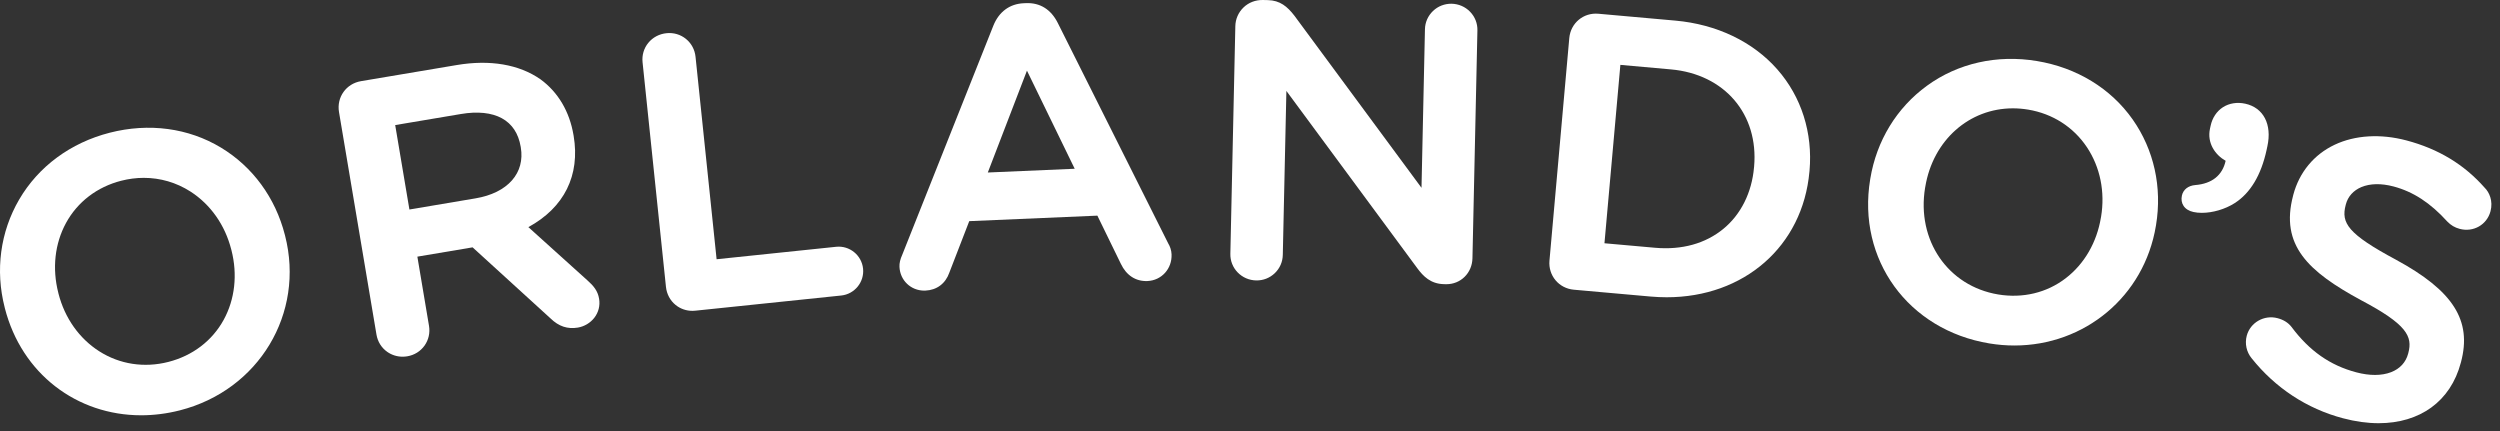
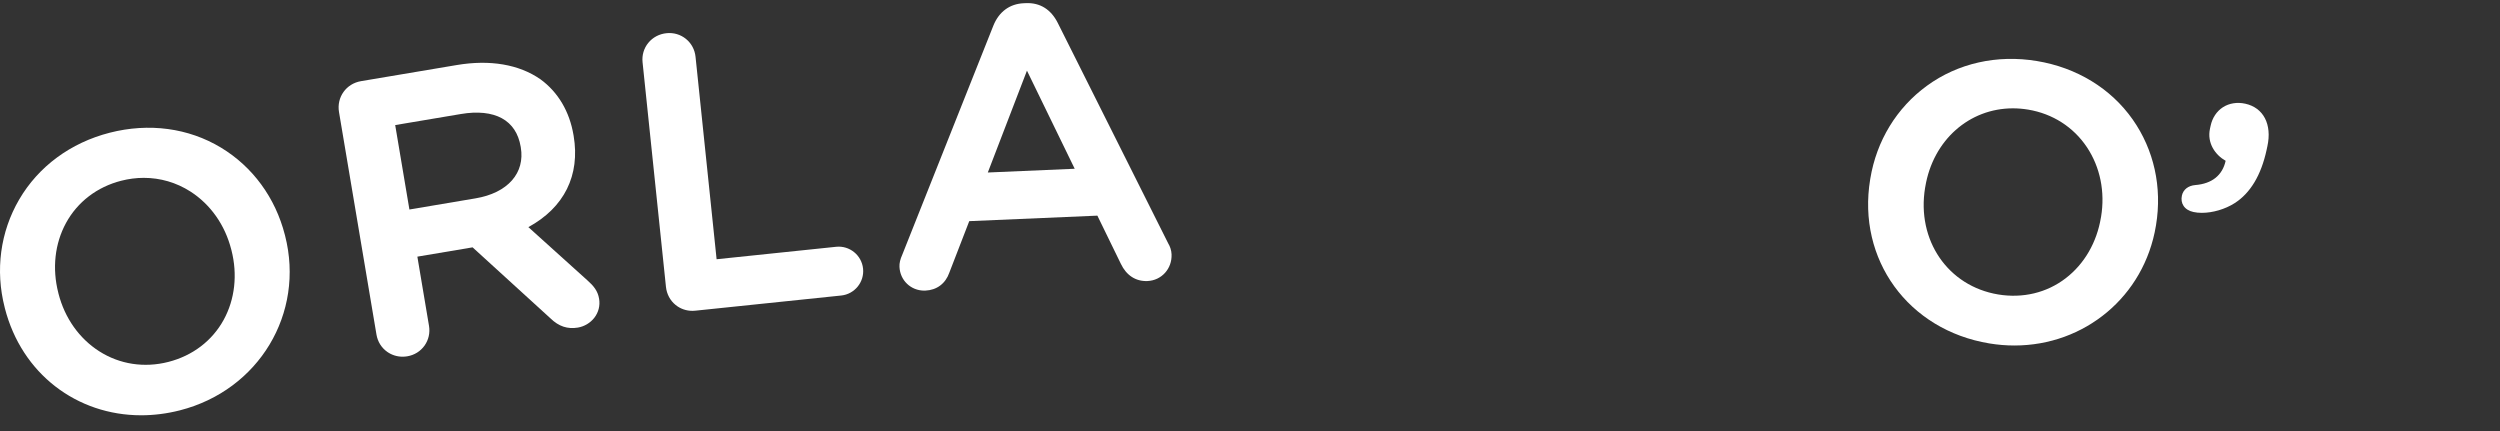
<svg xmlns="http://www.w3.org/2000/svg" fill="none" viewBox="0 0 203 35" height="35" width="203">
  <rect x="0" y="0" width="203" height="35" fill="#333333" stroke="none" />
  <path fill="white" d="M18.162 25.972C17.229 27.673 15.635 28.886 13.673 29.387C11.713 29.89 9.719 29.583 8.06 28.525C6.432 27.487 5.257 25.823 4.749 23.841L4.735 23.779C4.226 21.796 4.449 19.779 5.361 18.104C6.294 16.394 7.885 15.177 9.845 14.676C10.456 14.52 11.07 14.442 11.676 14.442C13.017 14.442 14.317 14.818 15.463 15.552C17.092 16.599 18.27 18.267 18.776 20.252L18.793 20.314C19.3 22.296 19.075 24.305 18.162 25.972ZM23.132 19.073C22.36 16.055 20.517 13.539 17.94 11.984C15.299 10.391 12.091 9.961 8.912 10.776C5.732 11.591 3.119 13.519 1.551 16.211C0.023 18.835 -0.393 21.942 0.379 24.959L0.393 25.02C1.759 30.354 6.248 33.721 11.463 33.721C12.491 33.721 13.548 33.59 14.614 33.318C21.017 31.679 24.765 25.448 23.148 19.134L23.132 19.073Z" />
  <path fill="white" d="M41.576 14.641C40.926 15.383 39.9 15.89 38.614 16.106L33.244 17.012L32.09 10.156L37.427 9.258C38.774 9.028 39.923 9.149 40.752 9.603C41.584 10.059 42.098 10.838 42.28 11.916L42.29 11.979C42.46 12.993 42.214 13.915 41.576 14.641ZM47.708 22.775L42.903 18.442C45.815 16.857 47.119 14.237 46.58 11.031L46.569 10.971C46.246 9.053 45.319 7.487 43.885 6.438C42.141 5.226 39.787 4.825 37.078 5.283L29.312 6.59C28.109 6.793 27.323 7.895 27.527 9.099L30.571 27.176C30.669 27.747 30.978 28.244 31.446 28.573C31.811 28.829 32.243 28.964 32.693 28.964C32.819 28.964 32.947 28.953 33.075 28.931C33.646 28.835 34.142 28.526 34.473 28.063C34.802 27.598 34.931 27.028 34.835 26.458L33.89 20.84L38.374 20.085L44.705 25.857C45.373 26.505 46.081 26.74 46.929 26.599C47.446 26.511 47.929 26.224 48.252 25.812C48.6 25.368 48.74 24.817 48.647 24.26C48.541 23.625 48.208 23.221 47.708 22.775Z" />
  <path fill="white" d="M67.897 20.039L58.188 21.05L56.477 4.608C56.418 4.031 56.14 3.519 55.699 3.159C55.256 2.8 54.694 2.635 54.12 2.695C53.532 2.755 53.008 3.033 52.645 3.476C52.283 3.916 52.116 4.479 52.176 5.055L54.075 23.288C54.136 23.879 54.415 24.402 54.86 24.763C55.244 25.076 55.723 25.241 56.224 25.241C56.304 25.241 56.385 25.236 56.467 25.227L68.308 23.996C69.398 23.882 70.194 22.902 70.081 21.812C69.967 20.721 68.983 19.925 67.897 20.039Z" />
  <path fill="white" d="M87.266 13.703L80.21 14.007L83.389 5.737L87.266 13.703ZM85.886 1.852C85.334 0.76 84.447 0.208 83.313 0.255L83.123 0.263C81.986 0.312 81.114 0.957 80.662 2.079L73.267 20.676C73.095 21.062 73.023 21.367 73.037 21.665C73.083 22.765 73.959 23.598 75.049 23.598C75.079 23.598 75.11 23.596 75.143 23.596C76.066 23.557 76.774 23.026 77.082 22.148L78.703 17.957L89.107 17.51L91.013 21.421C91.461 22.364 92.229 22.86 93.173 22.82C94.321 22.771 95.181 21.818 95.131 20.651C95.119 20.338 95.018 20.021 94.853 19.752L85.886 1.852Z" />
-   <path fill="white" d="M117.867 0.303C117.306 0.297 116.769 0.499 116.361 0.891C115.951 1.283 115.718 1.808 115.706 2.371L115.426 15.251L105.105 1.274C104.53 0.531 103.942 0.031 102.941 0.009L102.533 0C101.947 -0.007 101.387 0.203 100.97 0.608C100.557 1.008 100.319 1.548 100.309 2.129L99.905 20.612C99.893 21.176 100.103 21.712 100.498 22.12C100.894 22.528 101.427 22.76 102.005 22.771C102.57 22.78 103.101 22.576 103.511 22.184C103.921 21.793 104.151 21.266 104.163 20.704L104.455 7.383L115.079 21.773C115.567 22.435 116.167 23.05 117.245 23.073L117.402 23.077C117.418 23.077 117.434 23.077 117.451 23.077C118.01 23.077 118.53 22.868 118.923 22.482C119.322 22.091 119.549 21.556 119.563 20.977L119.966 2.464C119.979 1.899 119.767 1.364 119.373 0.956C118.978 0.547 118.442 0.315 117.867 0.303Z" />
-   <path fill="white" d="M134.387 20.118L130.282 19.753L131.574 5.268L135.678 5.635C140.035 6.023 142.813 9.272 142.433 13.536L142.426 13.598C142.246 15.637 141.367 17.403 139.951 18.571C138.493 19.778 136.571 20.312 134.387 20.118ZM136.033 1.673L129.789 1.116C128.573 1.007 127.537 1.876 127.426 3.091L125.817 21.161C125.709 22.377 126.578 23.414 127.793 23.524L134.037 24.08C134.478 24.118 134.913 24.138 135.339 24.138C141.601 24.138 146.385 20.011 146.926 13.935L146.933 13.872C147.206 10.791 146.279 7.867 144.323 5.64C142.338 3.38 139.394 1.973 136.033 1.673Z" />
  <path fill="white" d="M170.607 17.602L170.595 17.664C170.261 19.685 169.247 21.434 167.739 22.591C166.202 23.773 164.257 24.241 162.257 23.911C158.167 23.233 155.615 19.505 156.319 15.239L156.331 15.176C156.963 11.361 159.918 8.797 163.449 8.797C163.851 8.797 164.261 8.831 164.677 8.899C166.673 9.229 168.373 10.319 169.466 11.966C170.537 13.58 170.942 15.582 170.607 17.602ZM165.394 4.955C162.153 4.419 158.983 5.132 156.466 6.965C154.01 8.752 152.377 11.43 151.869 14.502L151.859 14.564C150.783 21.067 154.942 26.796 161.534 27.886C162.222 28 162.903 28.055 163.573 28.055C169.253 28.055 174.107 24.092 175.059 18.339L175.069 18.278C175.578 15.204 174.903 12.158 173.171 9.697C171.394 7.175 168.631 5.491 165.394 4.955Z" />
  <path fill="white" d="M184.111 11.879C184.499 10.1 183.795 8.743 182.315 8.42C181.653 8.276 181.007 8.38 180.495 8.712C179.994 9.039 179.643 9.565 179.506 10.197L179.451 10.444C179.195 11.624 179.883 12.583 180.722 13.057C180.462 14.236 179.613 14.916 178.261 15.026C177.685 15.074 177.277 15.392 177.171 15.878C177.102 16.191 177.149 16.482 177.305 16.716C177.467 16.963 177.746 17.137 178.109 17.215C178.321 17.262 178.551 17.283 178.793 17.283C179.665 17.283 180.679 16.992 181.459 16.492C182.73 15.677 183.599 14.229 184.045 12.187L184.111 11.879Z" />
-   <path fill="white" d="M201.753 15.241C200.077 13.345 197.999 12.091 195.406 11.403C193.299 10.845 191.227 10.971 189.57 11.755C187.89 12.55 186.701 13.992 186.215 15.819L186.201 15.879C185.134 19.911 187.417 22.047 191.722 24.378C195.429 26.334 195.914 27.315 195.558 28.652L195.542 28.714C195.355 29.424 194.871 29.947 194.149 30.224C193.385 30.516 192.413 30.52 191.331 30.233C189.198 29.668 187.526 28.497 186.065 26.539C185.793 26.195 185.425 25.966 184.937 25.836C183.845 25.547 182.722 26.187 182.435 27.264C182.267 27.903 182.415 28.584 182.83 29.088C184.755 31.502 187.319 33.188 190.249 33.963C191.265 34.232 192.237 34.364 193.146 34.364C196.487 34.364 198.987 32.597 199.818 29.455L199.835 29.393C200.73 26.018 199.201 23.612 194.555 21.09C190.643 18.995 190.085 18.106 190.469 16.651L190.485 16.59C190.651 15.957 191.098 15.462 191.742 15.192C192.451 14.895 193.353 14.877 194.351 15.14C195.953 15.565 197.341 16.468 198.722 17.991C199.014 18.291 199.331 18.48 199.727 18.584C200.843 18.879 201.938 18.251 202.229 17.156C202.453 16.309 202.125 15.606 201.753 15.241Z" />
</svg>